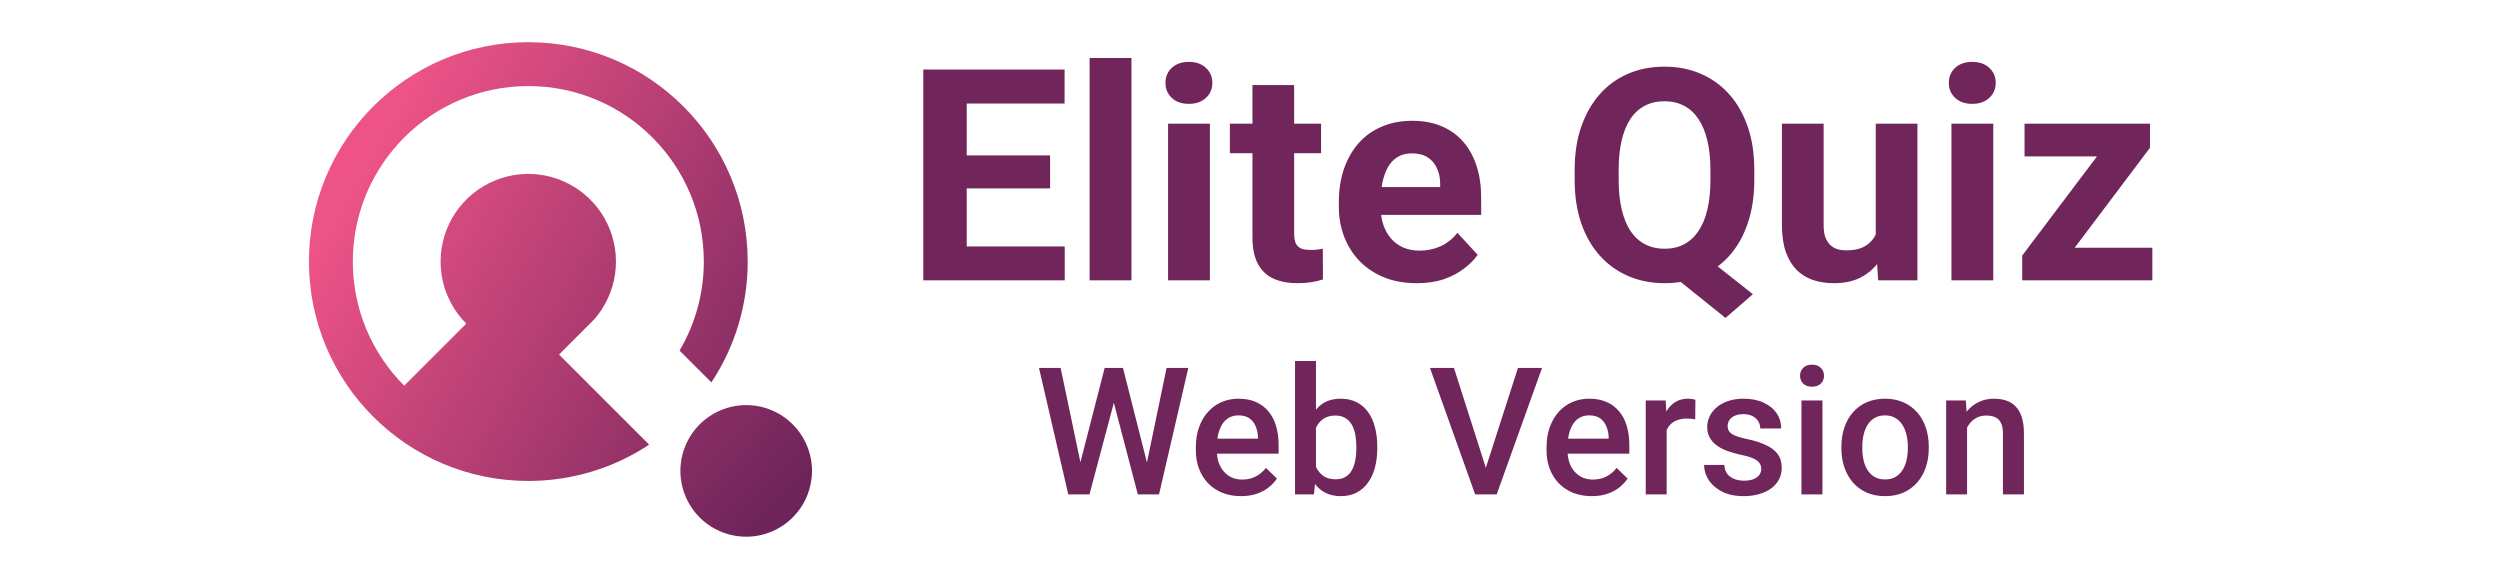
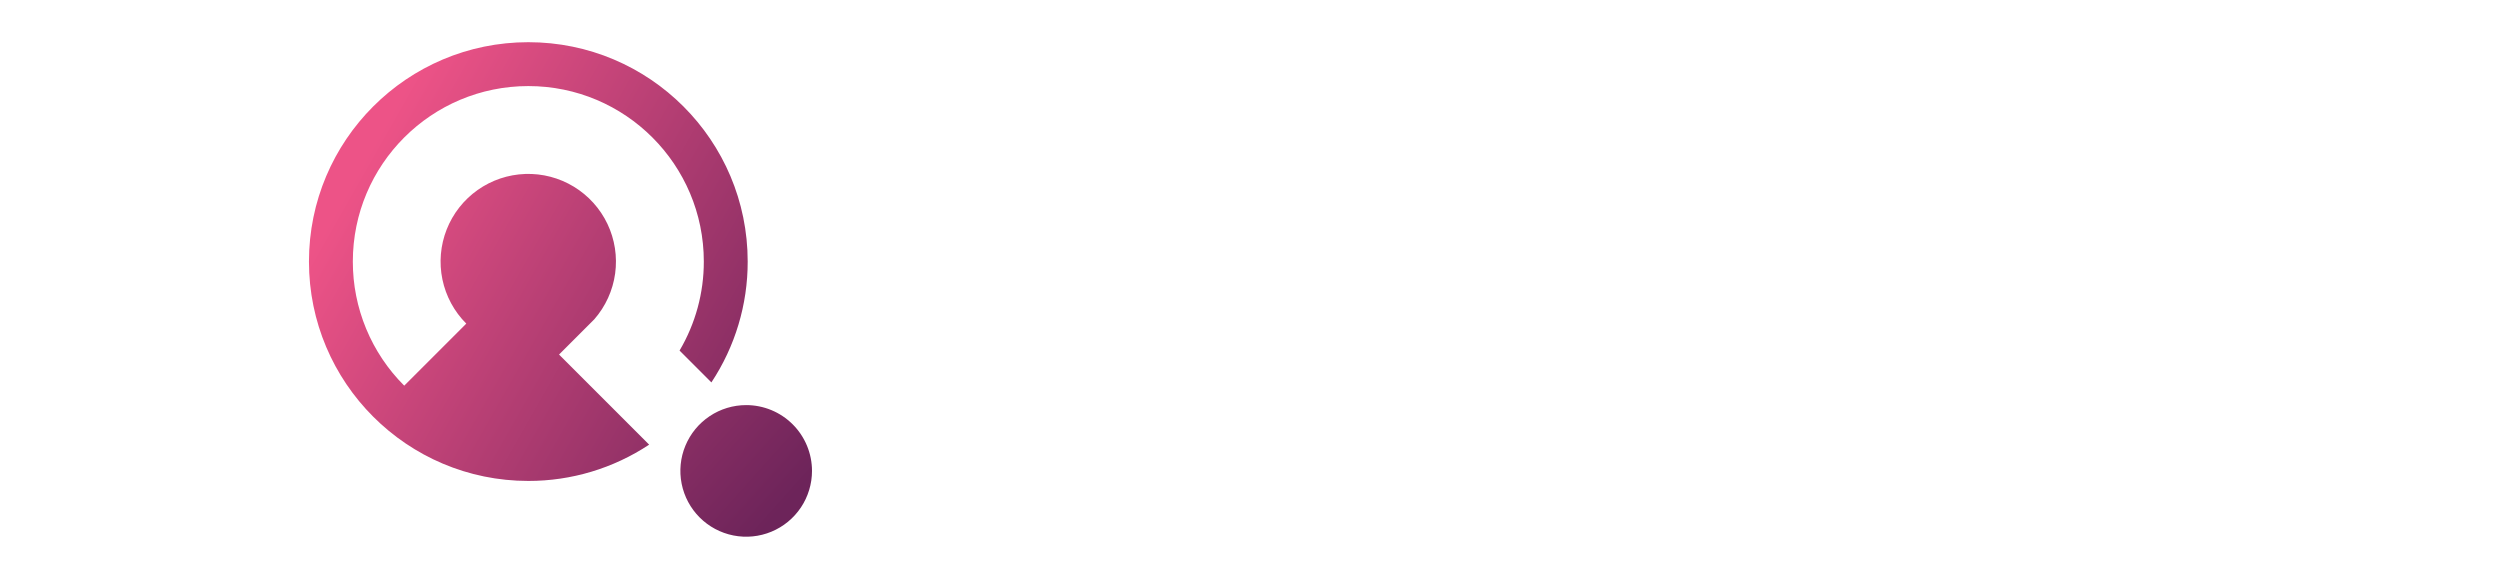
<svg xmlns="http://www.w3.org/2000/svg" width="330" height="74" viewBox="0 0 330 74" fill="none">
  <path d="M107.184 62.159C107.184 63.877 106.674 65.557 105.72 66.986C104.765 68.414 103.409 69.528 101.821 70.186C100.234 70.843 98.487 71.015 96.802 70.68C95.117 70.345 93.569 69.518 92.354 68.303C91.139 67.088 90.312 65.54 89.977 63.855C89.641 62.17 89.813 60.423 90.471 58.836C91.128 57.248 92.242 55.892 93.67 54.937C95.099 53.982 96.778 53.473 98.497 53.473C100.8 53.473 103.01 54.388 104.639 56.017C106.268 57.646 107.183 59.855 107.184 62.159Z" fill="url(#paint0_linear_2859_4110)" />
  <path d="M73.794 46.8L78.453 42.141C79.936 40.441 80.89 38.344 81.198 36.11C81.505 33.875 81.153 31.599 80.185 29.561C79.216 27.524 77.674 25.814 75.746 24.642C73.819 23.469 71.591 22.886 69.336 22.963C67.082 23.04 64.898 23.774 63.056 25.075C61.213 26.376 59.79 28.187 58.963 30.286C58.136 32.385 57.94 34.68 58.399 36.888C58.859 39.097 59.953 41.123 61.549 42.718L53.358 50.908C51.204 48.759 49.496 46.206 48.331 43.394C47.167 40.583 46.57 37.569 46.574 34.527C46.574 21.733 56.945 11.362 69.74 11.362C82.534 11.362 92.904 21.733 92.904 34.527C92.909 38.659 91.803 42.716 89.702 46.275L93.904 50.477C97.036 45.748 98.703 40.199 98.695 34.527C98.695 18.535 85.731 5.57 69.739 5.57C53.747 5.57 40.782 18.535 40.782 34.527C40.782 50.519 53.747 63.484 69.739 63.484C75.411 63.492 80.958 61.825 85.687 58.694L73.794 46.8Z" fill="url(#paint1_linear_2859_4110)" />
-   <path d="M140.543 32.529V37H125.735V32.529H140.543ZM127.607 9.181V37H121.875V9.181H127.607ZM138.613 20.511V24.867H125.735V20.511H138.613ZM140.524 9.181V13.671H125.735V9.181H140.524ZM149.351 7.652V37H143.829V7.652H149.351ZM159.707 16.327V37H154.185V16.327H159.707ZM153.841 10.938C153.841 10.136 154.121 9.474 154.682 8.951C155.242 8.429 155.994 8.168 156.936 8.168C157.866 8.168 158.611 8.429 159.172 8.951C159.745 9.474 160.031 10.136 160.031 10.938C160.031 11.741 159.745 12.403 159.172 12.926C158.611 13.448 157.866 13.709 156.936 13.709C155.994 13.709 155.242 13.448 154.682 12.926C154.121 12.403 153.841 11.741 153.841 10.938ZM174.381 16.327V20.224H162.343V16.327H174.381ZM165.324 11.225H170.827V30.771C170.827 31.37 170.903 31.828 171.056 32.147C171.222 32.465 171.464 32.688 171.782 32.816C172.1 32.93 172.502 32.988 172.986 32.988C173.33 32.988 173.635 32.975 173.903 32.949C174.183 32.911 174.419 32.873 174.61 32.835L174.629 36.885C174.158 37.038 173.648 37.159 173.1 37.248C172.553 37.338 171.948 37.382 171.285 37.382C170.075 37.382 169.018 37.185 168.114 36.79C167.222 36.382 166.534 35.733 166.05 34.841C165.566 33.949 165.324 32.777 165.324 31.325V11.225ZM187.029 37.382C185.424 37.382 183.985 37.127 182.711 36.618C181.437 36.096 180.355 35.376 179.463 34.459C178.584 33.542 177.909 32.478 177.438 31.268C176.966 30.045 176.731 28.746 176.731 27.37V26.606C176.731 25.039 176.954 23.606 177.399 22.307C177.845 21.008 178.482 19.88 179.31 18.925C180.151 17.97 181.17 17.237 182.367 16.728C183.564 16.206 184.915 15.944 186.418 15.944C187.883 15.944 189.182 16.186 190.316 16.671C191.449 17.155 192.398 17.842 193.162 18.734C193.939 19.626 194.525 20.696 194.92 21.944C195.315 23.18 195.513 24.555 195.513 26.071V28.364H179.081V24.695H190.105V24.275C190.105 23.511 189.965 22.829 189.685 22.231C189.417 21.619 189.01 21.135 188.462 20.778C187.914 20.422 187.214 20.244 186.36 20.244C185.634 20.244 185.01 20.403 184.488 20.721C183.966 21.04 183.539 21.485 183.208 22.059C182.889 22.632 182.647 23.307 182.482 24.084C182.329 24.848 182.252 25.689 182.252 26.606V27.37C182.252 28.198 182.367 28.962 182.596 29.663C182.838 30.364 183.176 30.969 183.609 31.478C184.055 31.988 184.59 32.383 185.214 32.663C185.851 32.943 186.571 33.083 187.373 33.083C188.367 33.083 189.29 32.892 190.144 32.51C191.01 32.115 191.755 31.523 192.379 30.733L195.054 33.637C194.621 34.261 194.029 34.86 193.277 35.433C192.538 36.007 191.647 36.478 190.602 36.847C189.558 37.204 188.367 37.382 187.029 37.382ZM223.848 32.873L231.376 38.834L227.765 41.968L220.351 36.007L223.848 32.873ZM231.567 22.441V23.759C231.567 25.874 231.28 27.771 230.707 29.453C230.147 31.134 229.338 32.567 228.28 33.752C227.223 34.924 225.975 35.822 224.536 36.446C223.096 37.07 221.498 37.382 219.74 37.382C217.995 37.382 216.396 37.07 214.944 36.446C213.492 35.822 212.237 34.924 211.18 33.752C210.123 32.567 209.301 31.134 208.715 29.453C208.142 27.771 207.855 25.874 207.855 23.759V22.441C207.855 20.314 208.142 18.416 208.715 16.747C209.301 15.066 210.116 13.633 211.161 12.448C212.205 11.263 213.454 10.359 214.906 9.735C216.358 9.111 217.956 8.799 219.702 8.799C221.459 8.799 223.058 9.111 224.497 9.735C225.949 10.359 227.204 11.263 228.261 12.448C229.319 13.633 230.134 15.066 230.707 16.747C231.28 18.416 231.567 20.314 231.567 22.441ZM225.777 23.759V22.402C225.777 20.925 225.637 19.626 225.357 18.505C225.09 17.384 224.695 16.441 224.173 15.677C223.663 14.913 223.032 14.339 222.281 13.957C221.529 13.562 220.67 13.365 219.702 13.365C218.733 13.365 217.874 13.562 217.122 13.957C216.371 14.339 215.74 14.913 215.231 15.677C214.721 16.441 214.333 17.384 214.065 18.505C213.798 19.626 213.664 20.925 213.664 22.402V23.759C213.664 25.224 213.798 26.523 214.065 27.657C214.333 28.778 214.721 29.727 215.231 30.504C215.753 31.268 216.39 31.848 217.141 32.242C217.906 32.637 218.772 32.835 219.74 32.835C220.708 32.835 221.561 32.637 222.3 32.242C223.052 31.848 223.682 31.268 224.192 30.504C224.714 29.727 225.109 28.778 225.376 27.657C225.644 26.523 225.777 25.224 225.777 23.759ZM247.597 32.051V16.327H253.1V37H247.922L247.597 32.051ZM248.209 27.81L249.833 27.771C249.833 29.147 249.674 30.427 249.355 31.612C249.037 32.784 248.559 33.803 247.922 34.669C247.285 35.522 246.483 36.191 245.515 36.675C244.547 37.147 243.407 37.382 242.095 37.382C241.088 37.382 240.158 37.242 239.305 36.962C238.464 36.669 237.738 36.217 237.127 35.605C236.528 34.981 236.057 34.185 235.713 33.217C235.382 32.236 235.216 31.058 235.216 29.682V16.327H240.719V29.72C240.719 30.332 240.789 30.848 240.929 31.268C241.082 31.688 241.292 32.032 241.56 32.3C241.827 32.567 242.139 32.758 242.496 32.873C242.865 32.988 243.273 33.045 243.719 33.045C244.852 33.045 245.744 32.816 246.394 32.357C247.056 31.898 247.521 31.274 247.788 30.485C248.069 29.682 248.209 28.791 248.209 27.81ZM263.112 16.327V37H257.59V16.327H263.112ZM257.246 10.938C257.246 10.136 257.526 9.474 258.087 8.951C258.647 8.429 259.399 8.168 260.341 8.168C261.271 8.168 262.016 8.429 262.577 8.951C263.15 9.474 263.437 10.136 263.437 10.938C263.437 11.741 263.15 12.403 262.577 12.926C262.016 13.448 261.271 13.709 260.341 13.709C259.399 13.709 258.647 13.448 258.087 12.926C257.526 12.403 257.246 11.741 257.246 10.938ZM284.11 32.701V37H268.404V32.701H284.11ZM283.804 19.498L270.621 37H266.933V33.733L280.059 16.327H283.804V19.498ZM281.855 16.327V20.645H267.239V16.327H281.855Z" fill="#70255B" />
-   <path d="M142.49 61.512L145.815 48.569H147.557L147.363 51.905L143.809 65.261H141.997L142.49 61.512ZM140.003 48.569L142.697 61.409L142.938 65.261H141.012L137.148 48.569H140.003ZM151.329 61.375L153.989 48.569H156.855L152.991 65.261H151.065L151.329 61.375ZM148.234 48.569L151.524 61.547L152.006 65.261H150.194L146.698 51.905L146.514 48.569H148.234ZM163.813 65.49C162.896 65.49 162.067 65.341 161.326 65.043C160.592 64.737 159.965 64.313 159.446 63.771C158.934 63.228 158.54 62.59 158.265 61.856C157.99 61.123 157.852 60.331 157.852 59.483V59.025C157.852 58.054 157.994 57.175 158.276 56.388C158.559 55.601 158.953 54.928 159.457 54.37C159.962 53.805 160.558 53.373 161.246 53.075C161.933 52.777 162.678 52.628 163.481 52.628C164.368 52.628 165.143 52.777 165.808 53.075C166.473 53.373 167.023 53.793 167.459 54.336C167.902 54.871 168.231 55.509 168.445 56.25C168.667 56.992 168.777 57.809 168.777 58.704V59.884H159.193V57.901H166.049V57.683C166.034 57.187 165.934 56.72 165.751 56.285C165.575 55.849 165.304 55.498 164.937 55.23C164.57 54.962 164.081 54.829 163.47 54.829C163.011 54.829 162.602 54.928 162.243 55.127C161.891 55.318 161.597 55.597 161.36 55.964C161.123 56.331 160.94 56.774 160.81 57.294C160.688 57.806 160.626 58.383 160.626 59.025V59.483C160.626 60.026 160.699 60.53 160.844 60.996C160.997 61.455 161.219 61.856 161.509 62.2C161.8 62.544 162.151 62.815 162.564 63.014C162.977 63.205 163.447 63.301 163.974 63.301C164.639 63.301 165.231 63.167 165.751 62.899C166.271 62.632 166.721 62.254 167.104 61.764L168.56 63.175C168.292 63.564 167.944 63.939 167.516 64.298C167.088 64.65 166.565 64.936 165.946 65.158C165.334 65.379 164.624 65.49 163.813 65.49ZM170.944 47.652H173.707V62.613L173.443 65.261H170.944V47.652ZM181.8 58.944V59.185C181.8 60.102 181.697 60.947 181.491 61.719C181.292 62.483 180.986 63.148 180.574 63.713C180.169 64.279 179.664 64.718 179.061 65.032C178.464 65.337 177.773 65.49 176.986 65.49C176.214 65.49 175.541 65.345 174.968 65.055C174.395 64.764 173.913 64.352 173.523 63.816C173.141 63.282 172.832 62.643 172.595 61.902C172.358 61.161 172.19 60.343 172.09 59.449V58.681C172.19 57.779 172.358 56.961 172.595 56.227C172.832 55.486 173.141 54.848 173.523 54.313C173.913 53.77 174.391 53.354 174.956 53.063C175.53 52.773 176.198 52.628 176.963 52.628C177.757 52.628 178.457 52.781 179.061 53.086C179.672 53.392 180.18 53.828 180.585 54.393C180.99 54.951 181.292 55.616 181.491 56.388C181.697 57.16 181.8 58.012 181.8 58.944ZM179.038 59.185V58.944C179.038 58.386 178.992 57.863 178.9 57.374C178.808 56.877 178.655 56.441 178.441 56.067C178.235 55.692 177.952 55.398 177.593 55.184C177.242 54.962 176.802 54.852 176.275 54.852C175.786 54.852 175.365 54.936 175.014 55.104C174.662 55.272 174.368 55.501 174.131 55.792C173.894 56.082 173.707 56.418 173.569 56.801C173.439 57.183 173.351 57.595 173.306 58.039V60.114C173.374 60.687 173.52 61.214 173.741 61.696C173.971 62.169 174.292 62.552 174.704 62.842C175.117 63.125 175.648 63.266 176.298 63.266C176.81 63.266 177.242 63.163 177.593 62.957C177.945 62.75 178.224 62.464 178.43 62.097C178.644 61.722 178.797 61.287 178.889 60.79C178.988 60.293 179.038 59.758 179.038 59.185ZM195.981 62.212L200.372 48.569H203.548L197.563 65.261H195.42L195.981 62.212ZM191.923 48.569L196.279 62.212L196.876 65.261H194.72L188.759 48.569H191.923ZM210.105 65.49C209.188 65.49 208.359 65.341 207.617 65.043C206.884 64.737 206.257 64.313 205.737 63.771C205.225 63.228 204.832 62.59 204.556 61.856C204.281 61.123 204.144 60.331 204.144 59.483V59.025C204.144 58.054 204.285 57.175 204.568 56.388C204.851 55.601 205.244 54.928 205.749 54.37C206.253 53.805 206.849 53.373 207.537 53.075C208.225 52.777 208.97 52.628 209.773 52.628C210.659 52.628 211.435 52.777 212.1 53.075C212.765 53.373 213.315 53.793 213.751 54.336C214.194 54.871 214.523 55.509 214.737 56.25C214.958 56.992 215.069 57.809 215.069 58.704V59.884H205.485V57.901H212.341V57.683C212.325 57.187 212.226 56.72 212.042 56.285C211.867 55.849 211.595 55.498 211.229 55.23C210.862 54.962 210.373 54.829 209.761 54.829C209.303 54.829 208.894 54.928 208.534 55.127C208.183 55.318 207.889 55.597 207.652 55.964C207.415 56.331 207.231 56.774 207.101 57.294C206.979 57.806 206.918 58.383 206.918 59.025V59.483C206.918 60.026 206.991 60.53 207.136 60.996C207.289 61.455 207.51 61.856 207.801 62.2C208.091 62.544 208.443 62.815 208.855 63.014C209.268 63.205 209.738 63.301 210.266 63.301C210.93 63.301 211.523 63.167 212.042 62.899C212.562 62.632 213.013 62.254 213.395 61.764L214.851 63.175C214.584 63.564 214.236 63.939 213.808 64.298C213.38 64.65 212.856 64.936 212.237 65.158C211.626 65.379 210.915 65.49 210.105 65.49ZM219.998 55.218V65.261H217.236V52.857H219.872L219.998 55.218ZM223.793 52.777L223.77 55.345C223.602 55.314 223.419 55.291 223.22 55.276C223.029 55.261 222.838 55.253 222.647 55.253C222.173 55.253 221.756 55.322 221.397 55.459C221.038 55.589 220.736 55.78 220.491 56.032C220.255 56.277 220.071 56.575 219.941 56.927C219.811 57.278 219.735 57.672 219.712 58.108L219.081 58.153C219.081 57.374 219.158 56.651 219.311 55.987C219.463 55.322 219.693 54.737 219.998 54.233C220.312 53.728 220.702 53.335 221.168 53.052C221.642 52.769 222.188 52.628 222.807 52.628C222.975 52.628 223.155 52.643 223.346 52.673C223.545 52.704 223.694 52.739 223.793 52.777ZM232.483 61.902C232.483 61.627 232.414 61.379 232.276 61.157C232.139 60.928 231.875 60.721 231.485 60.538C231.103 60.354 230.538 60.186 229.789 60.033C229.131 59.888 228.528 59.716 227.977 59.517C227.435 59.311 226.969 59.063 226.579 58.772C226.189 58.482 225.887 58.138 225.673 57.741C225.459 57.343 225.352 56.885 225.352 56.365C225.352 55.861 225.463 55.383 225.685 54.932C225.906 54.481 226.223 54.084 226.636 53.74C227.049 53.396 227.549 53.124 228.138 52.926C228.734 52.727 229.399 52.628 230.133 52.628C231.172 52.628 232.062 52.803 232.804 53.155C233.553 53.499 234.126 53.969 234.523 54.565C234.921 55.154 235.119 55.819 235.119 56.56H232.357C232.357 56.231 232.273 55.925 232.104 55.643C231.944 55.352 231.699 55.119 231.371 54.943C231.042 54.76 230.629 54.668 230.133 54.668C229.659 54.668 229.265 54.745 228.952 54.898C228.646 55.043 228.417 55.234 228.264 55.471C228.119 55.708 228.046 55.968 228.046 56.25C228.046 56.457 228.084 56.644 228.161 56.812C228.245 56.972 228.382 57.121 228.574 57.259C228.765 57.389 229.024 57.511 229.353 57.626C229.689 57.741 230.11 57.851 230.614 57.958C231.562 58.157 232.376 58.413 233.056 58.727C233.744 59.032 234.271 59.43 234.638 59.919C235.005 60.4 235.188 61.012 235.188 61.753C235.188 62.303 235.07 62.808 234.833 63.266C234.604 63.717 234.267 64.111 233.824 64.447C233.381 64.776 232.85 65.032 232.231 65.215C231.619 65.399 230.931 65.49 230.167 65.49C229.044 65.49 228.092 65.292 227.313 64.894C226.533 64.489 225.941 63.973 225.536 63.346C225.138 62.712 224.939 62.055 224.939 61.375H227.611C227.641 61.887 227.783 62.296 228.035 62.601C228.295 62.899 228.616 63.117 228.998 63.255C229.387 63.385 229.789 63.45 230.201 63.45C230.698 63.45 231.115 63.385 231.451 63.255C231.787 63.117 232.043 62.934 232.219 62.705C232.395 62.468 232.483 62.2 232.483 61.902ZM240.565 52.857V65.261H237.791V52.857H240.565ZM237.607 49.601C237.607 49.181 237.745 48.833 238.02 48.558C238.303 48.275 238.692 48.134 239.189 48.134C239.678 48.134 240.064 48.275 240.347 48.558C240.63 48.833 240.771 49.181 240.771 49.601C240.771 50.014 240.63 50.358 240.347 50.633C240.064 50.908 239.678 51.046 239.189 51.046C238.692 51.046 238.303 50.908 238.02 50.633C237.745 50.358 237.607 50.014 237.607 49.601ZM243.064 59.197V58.933C243.064 58.039 243.194 57.209 243.454 56.445C243.714 55.673 244.088 55.005 244.577 54.439C245.074 53.866 245.678 53.422 246.389 53.109C247.107 52.788 247.917 52.628 248.819 52.628C249.728 52.628 250.539 52.788 251.249 53.109C251.968 53.422 252.575 53.866 253.072 54.439C253.569 55.005 253.947 55.673 254.207 56.445C254.467 57.209 254.597 58.039 254.597 58.933V59.197C254.597 60.091 254.467 60.92 254.207 61.684C253.947 62.449 253.569 63.117 253.072 63.69C252.575 64.256 251.972 64.699 251.261 65.02C250.55 65.334 249.744 65.49 248.842 65.49C247.932 65.49 247.118 65.334 246.4 65.02C245.689 64.699 245.086 64.256 244.589 63.69C244.092 63.117 243.714 62.449 243.454 61.684C243.194 60.92 243.064 60.091 243.064 59.197ZM245.827 58.933V59.197C245.827 59.754 245.884 60.282 245.999 60.779C246.113 61.275 246.293 61.711 246.538 62.086C246.782 62.46 247.096 62.754 247.478 62.968C247.86 63.182 248.315 63.289 248.842 63.289C249.354 63.289 249.797 63.182 250.172 62.968C250.554 62.754 250.867 62.46 251.112 62.086C251.356 61.711 251.536 61.275 251.651 60.779C251.773 60.282 251.834 59.754 251.834 59.197V58.933C251.834 58.383 251.773 57.863 251.651 57.374C251.536 56.877 251.352 56.438 251.1 56.055C250.856 55.673 250.542 55.375 250.16 55.161C249.786 54.94 249.339 54.829 248.819 54.829C248.299 54.829 247.848 54.94 247.466 55.161C247.092 55.375 246.782 55.673 246.538 56.055C246.293 56.438 246.113 56.877 245.999 57.374C245.884 57.863 245.827 58.383 245.827 58.933ZM259.652 55.505V65.261H256.89V52.857H259.492L259.652 55.505ZM259.159 58.6L258.265 58.589C258.273 57.71 258.395 56.904 258.632 56.17C258.877 55.436 259.213 54.806 259.641 54.279C260.077 53.751 260.596 53.346 261.2 53.063C261.804 52.773 262.476 52.628 263.218 52.628C263.814 52.628 264.353 52.712 264.834 52.88C265.323 53.04 265.74 53.304 266.084 53.671C266.435 54.038 266.703 54.515 266.886 55.104C267.07 55.685 267.161 56.399 267.161 57.248V65.261H264.387V57.236C264.387 56.64 264.299 56.17 264.123 55.826C263.955 55.475 263.707 55.226 263.378 55.081C263.057 54.928 262.656 54.852 262.175 54.852C261.701 54.852 261.277 54.951 260.902 55.15C260.528 55.349 260.21 55.62 259.95 55.964C259.698 56.308 259.503 56.705 259.366 57.156C259.228 57.607 259.159 58.088 259.159 58.6Z" fill="#70255B" />
  <defs>
    <linearGradient id="paint0_linear_2859_4110" x1="45.749" y1="18.452" x2="101.862" y2="68.617" gradientUnits="userSpaceOnUse">
      <stop stop-color="#ED5387" />
      <stop offset="1" stop-color="#6D245A" />
    </linearGradient>
    <linearGradient id="paint1_linear_2859_4110" x1="42.383" y1="31.287" x2="104.601" y2="66.661" gradientUnits="userSpaceOnUse">
      <stop stop-color="#ED5387" />
      <stop offset="1" stop-color="#6E245A" />
    </linearGradient>
  </defs>
</svg>